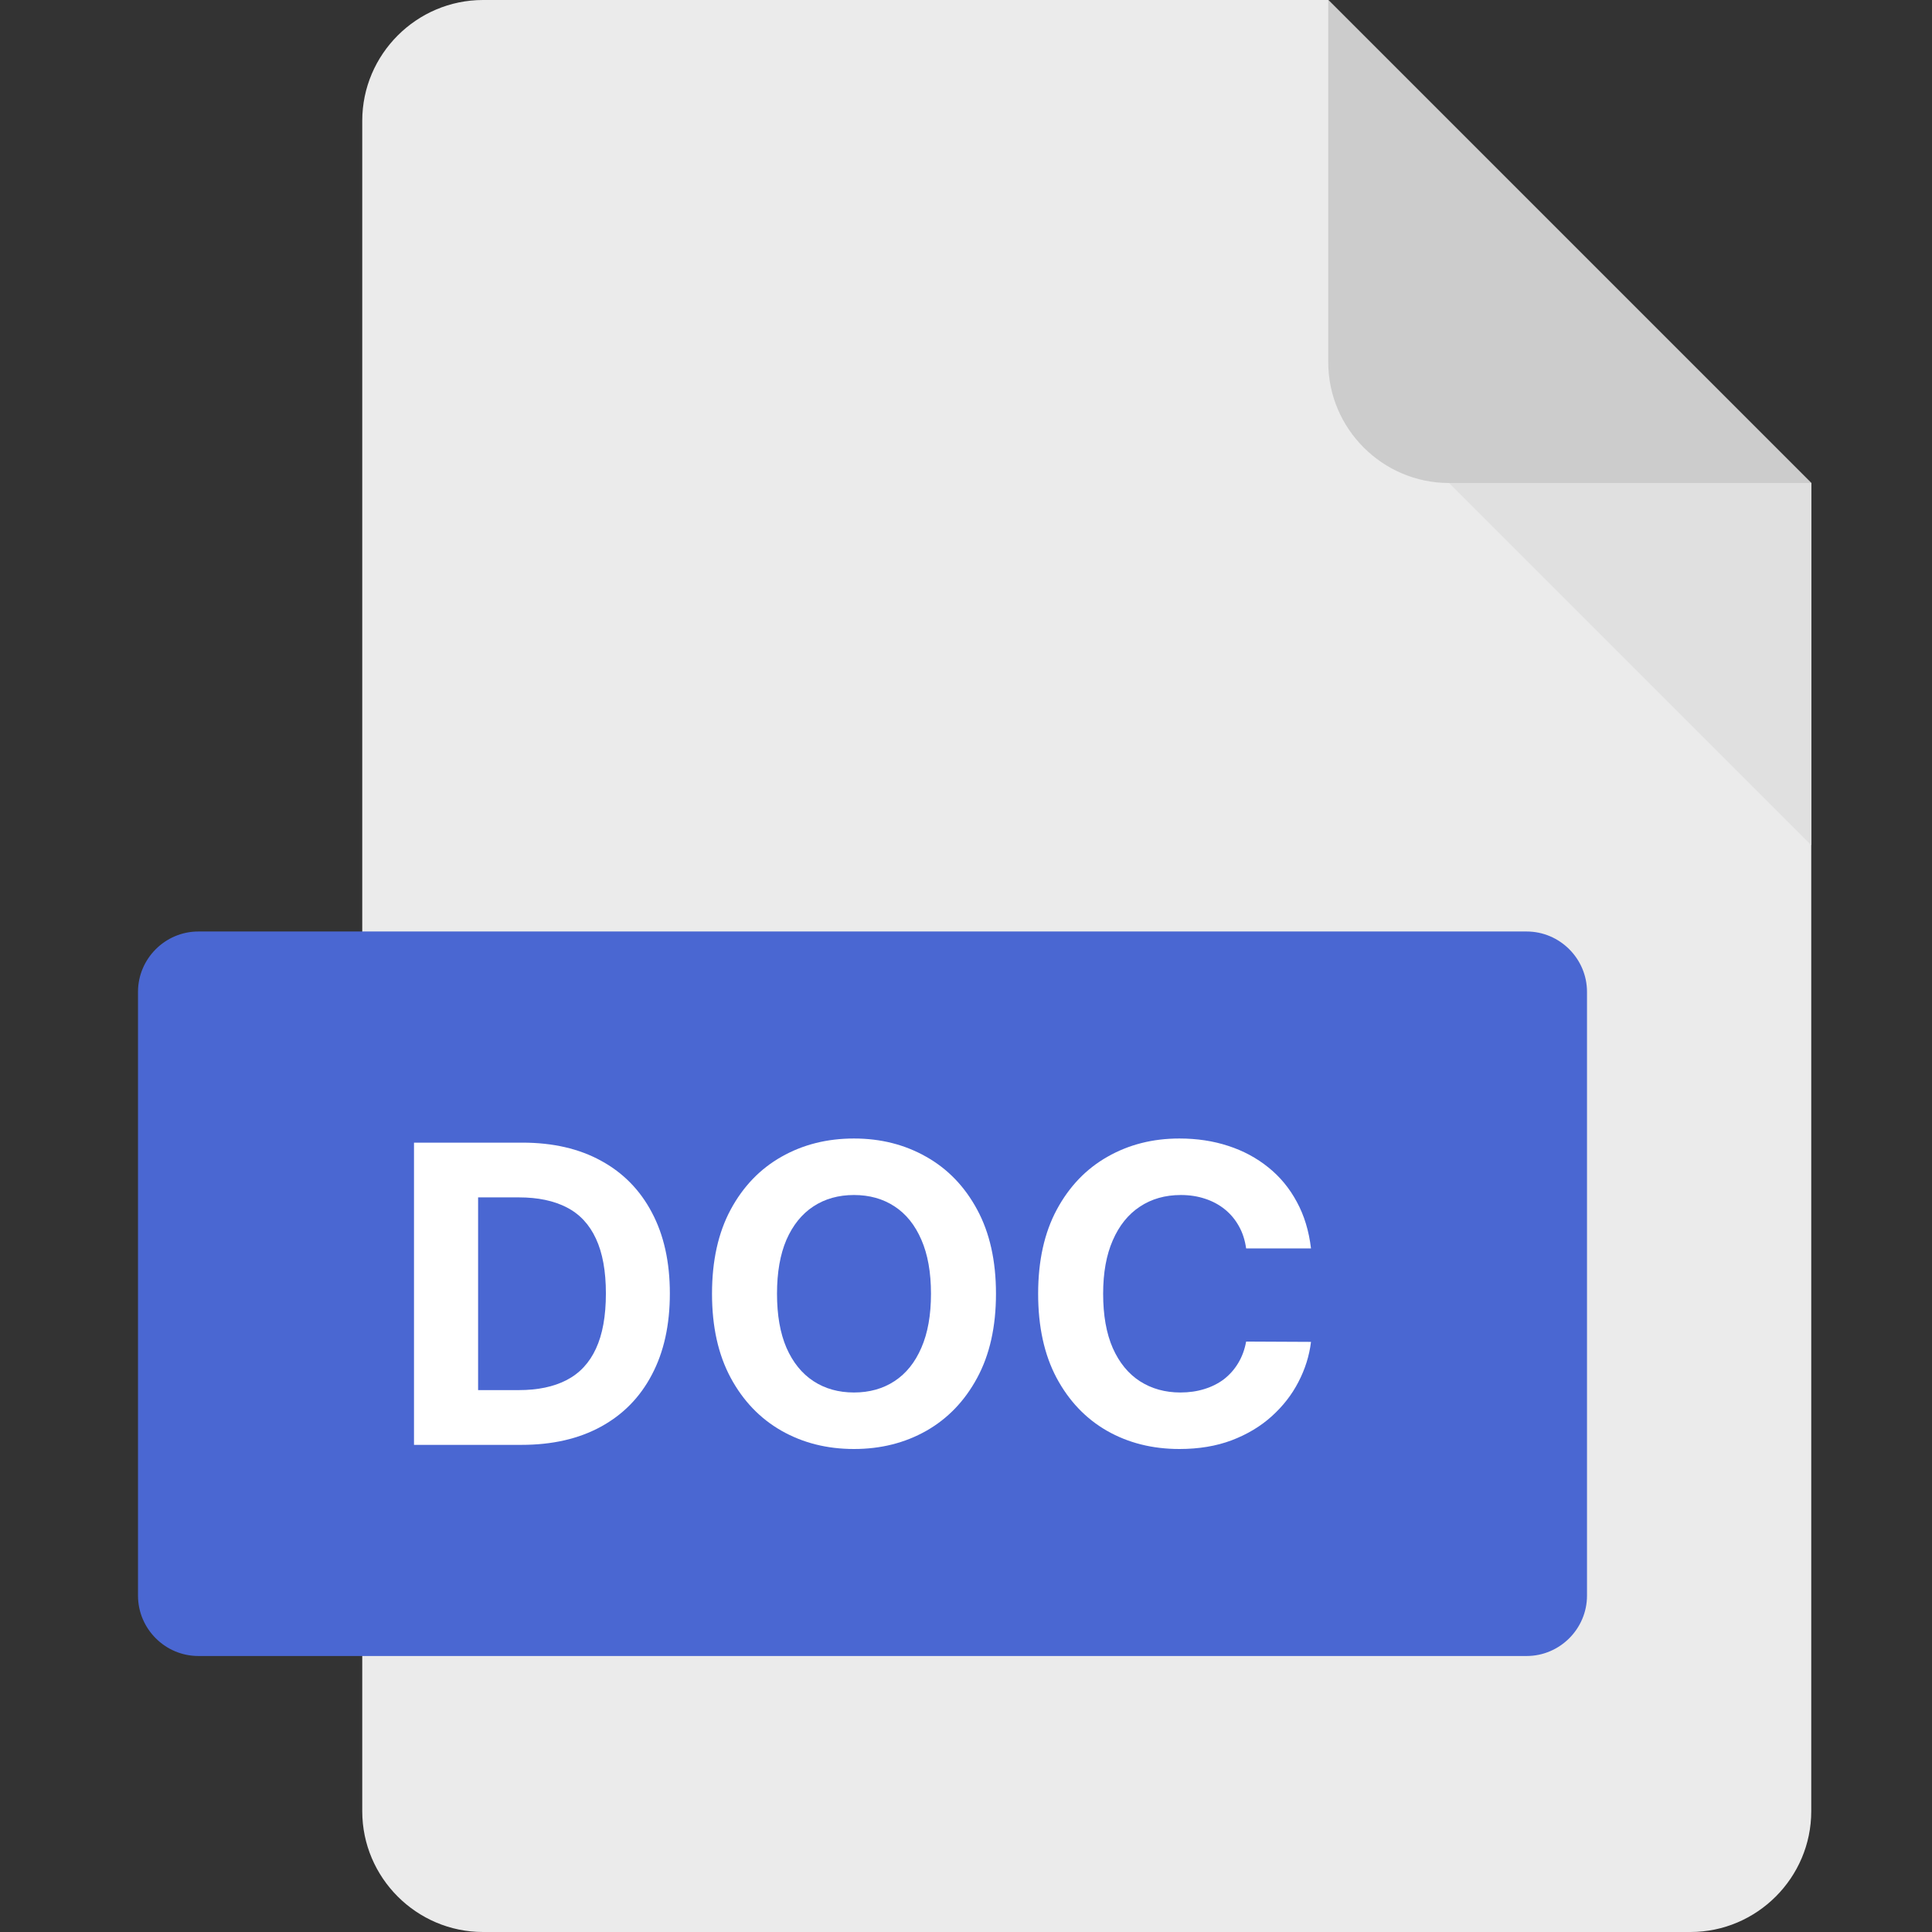
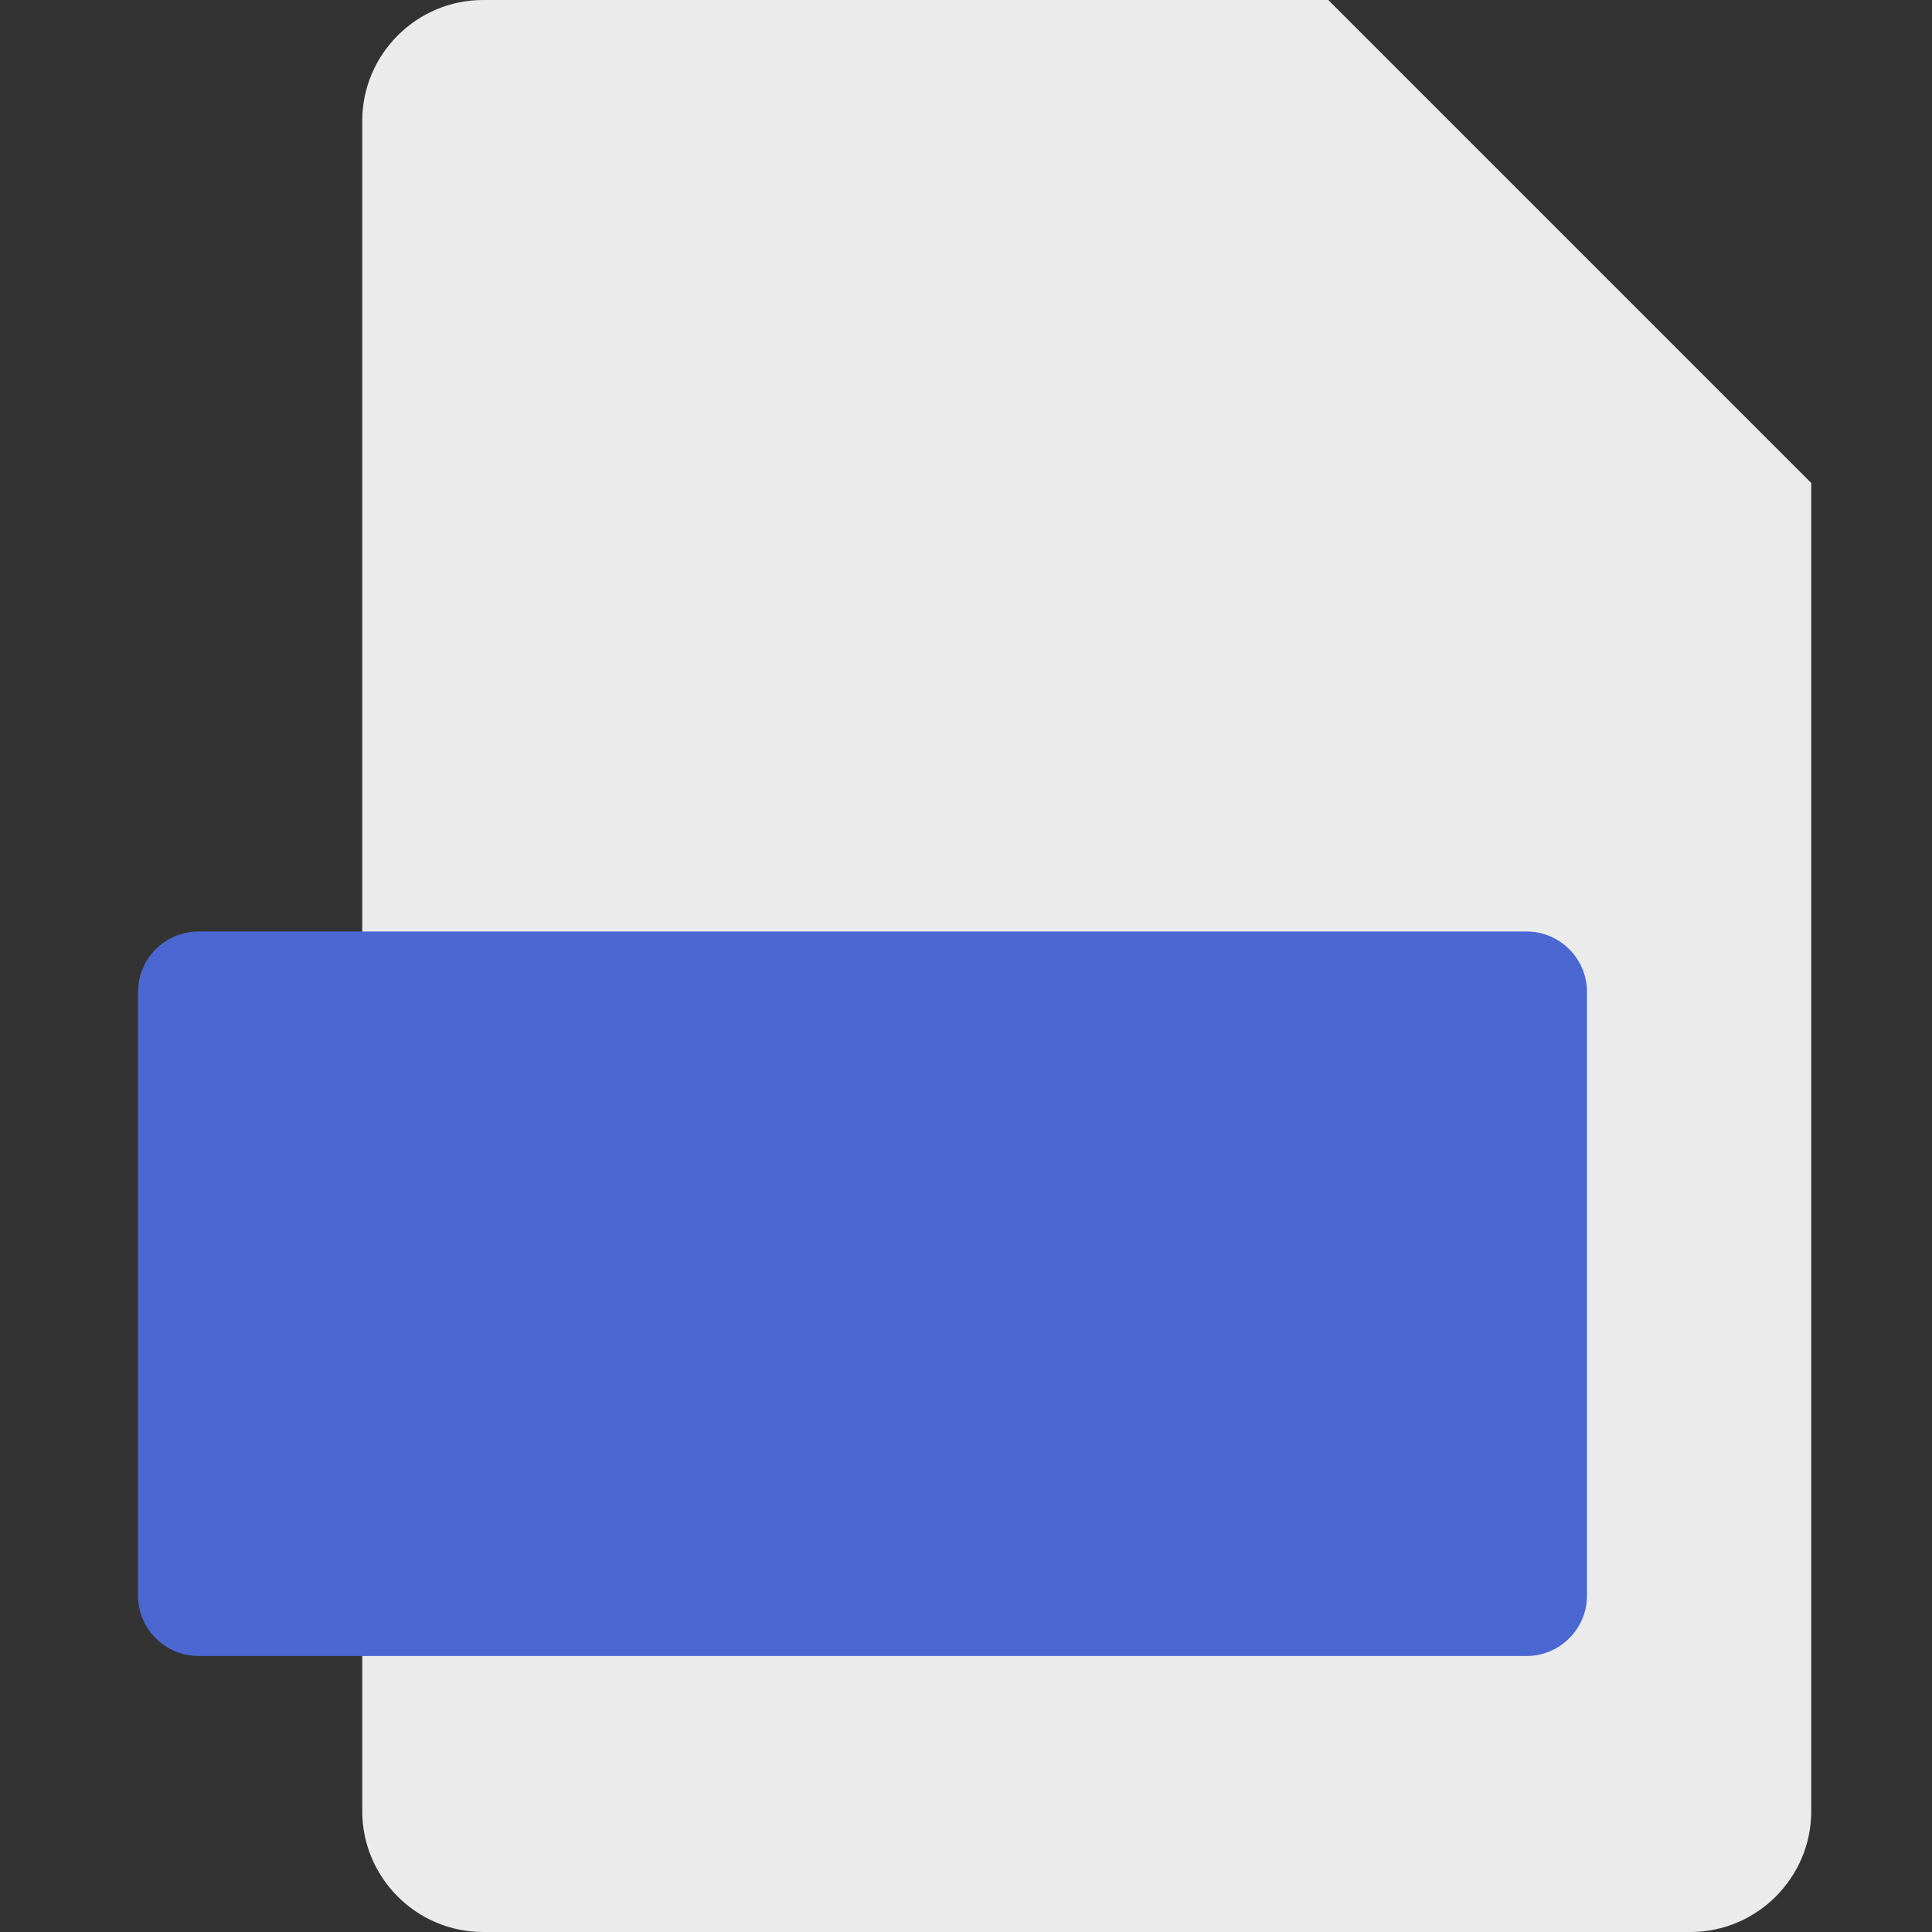
<svg xmlns="http://www.w3.org/2000/svg" width="56" height="56" viewBox="0 0 56 56" fill="none">
  <rect x="0" y="0" width="56" height="56" fill="#333333" stroke="none" />
  <path d="M14 0C12.075 0 10.5 1.575 10.5 3.5V52.5C10.5 54.425 12.075 56 14 56H49C50.925 56 52.5 54.425 52.5 52.5V14L38.5 0H14Z" fill="#EBEBEB" />
-   <path d="M42 14H52.5L38.5 0V10.5C38.5 12.425 40.075 14 42 14Z" fill="#CCCCCC" />
-   <path d="M52.5 24.5L42 14H52.5V24.5Z" fill="#E0E0E0" />
  <path d="M46 46.25C46 47.212 45.212 48 44.25 48H5.75C4.787 48 4 47.212 4 46.25V28.75C4 27.788 4.787 27 5.75 27H44.25C45.212 27 46 27.788 46 28.75V46.25Z" fill="#4A67D2" />
-   <path d="M15.116 41.88H12V33.12H15.141C16.025 33.12 16.786 33.295 17.424 33.646C18.062 33.994 18.553 34.494 18.896 35.147C19.243 35.8 19.416 36.582 19.416 37.491C19.416 38.404 19.243 39.188 18.896 39.844C18.553 40.5 18.06 41.003 17.416 41.354C16.775 41.705 16.008 41.88 15.116 41.88ZM13.858 40.293H15.038C15.588 40.293 16.05 40.196 16.424 40.002C16.802 39.806 17.085 39.502 17.274 39.091C17.466 38.678 17.562 38.145 17.562 37.491C17.562 36.844 17.466 36.315 17.274 35.904C17.085 35.494 16.804 35.191 16.429 34.998C16.054 34.804 15.592 34.707 15.043 34.707H13.858V40.293Z" fill="white" />
-   <path d="M28.869 37.5C28.869 38.455 28.687 39.268 28.324 39.938C27.963 40.608 27.471 41.12 26.848 41.474C26.227 41.825 25.529 42 24.753 42C23.972 42 23.271 41.823 22.65 41.47C22.03 41.116 21.539 40.604 21.178 39.934C20.818 39.264 20.638 38.453 20.638 37.5C20.638 36.545 20.818 35.732 21.178 35.062C21.539 34.392 22.03 33.881 22.65 33.53C23.271 33.177 23.972 33 24.753 33C25.529 33 26.227 33.177 26.848 33.53C27.471 33.881 27.963 34.392 28.324 35.062C28.687 35.732 28.869 36.545 28.869 37.5ZM26.985 37.5C26.985 36.881 26.892 36.359 26.706 35.934C26.523 35.51 26.264 35.187 25.929 34.968C25.594 34.748 25.202 34.638 24.753 34.638C24.304 34.638 23.912 34.748 23.577 34.968C23.243 35.187 22.982 35.51 22.796 35.934C22.613 36.359 22.522 36.881 22.522 37.5C22.522 38.119 22.613 38.641 22.796 39.066C22.982 39.49 23.243 39.813 23.577 40.032C23.912 40.252 24.304 40.362 24.753 40.362C25.202 40.362 25.594 40.252 25.929 40.032C26.264 39.813 26.523 39.49 26.706 39.066C26.892 38.641 26.985 38.119 26.985 37.5Z" fill="white" />
-   <path d="M38 36.187H36.12C36.086 35.944 36.016 35.729 35.91 35.541C35.804 35.35 35.668 35.187 35.502 35.053C35.336 34.919 35.145 34.816 34.927 34.745C34.713 34.674 34.48 34.638 34.228 34.638C33.773 34.638 33.377 34.751 33.039 34.976C32.701 35.199 32.44 35.524 32.254 35.952C32.068 36.376 31.975 36.893 31.975 37.5C31.975 38.124 32.068 38.649 32.254 39.074C32.443 39.499 32.706 39.82 33.043 40.037C33.381 40.253 33.772 40.362 34.215 40.362C34.464 40.362 34.694 40.329 34.906 40.263C35.12 40.198 35.311 40.102 35.477 39.977C35.642 39.848 35.78 39.693 35.889 39.511C36 39.328 36.077 39.12 36.12 38.886L38 38.895C37.951 39.297 37.83 39.684 37.635 40.058C37.444 40.429 37.185 40.761 36.858 41.055C36.535 41.346 36.149 41.577 35.7 41.748C35.253 41.916 34.748 42 34.185 42C33.401 42 32.7 41.823 32.082 41.47C31.467 41.116 30.981 40.604 30.623 39.934C30.268 39.264 30.091 38.453 30.091 37.5C30.091 36.545 30.271 35.732 30.631 35.062C30.992 34.392 31.481 33.881 32.099 33.53C32.717 33.177 33.412 33 34.185 33C34.694 33 35.166 33.071 35.601 33.214C36.039 33.356 36.426 33.565 36.764 33.838C37.102 34.109 37.376 34.441 37.588 34.835C37.803 35.229 37.94 35.679 38 36.187Z" fill="white" />
</svg>